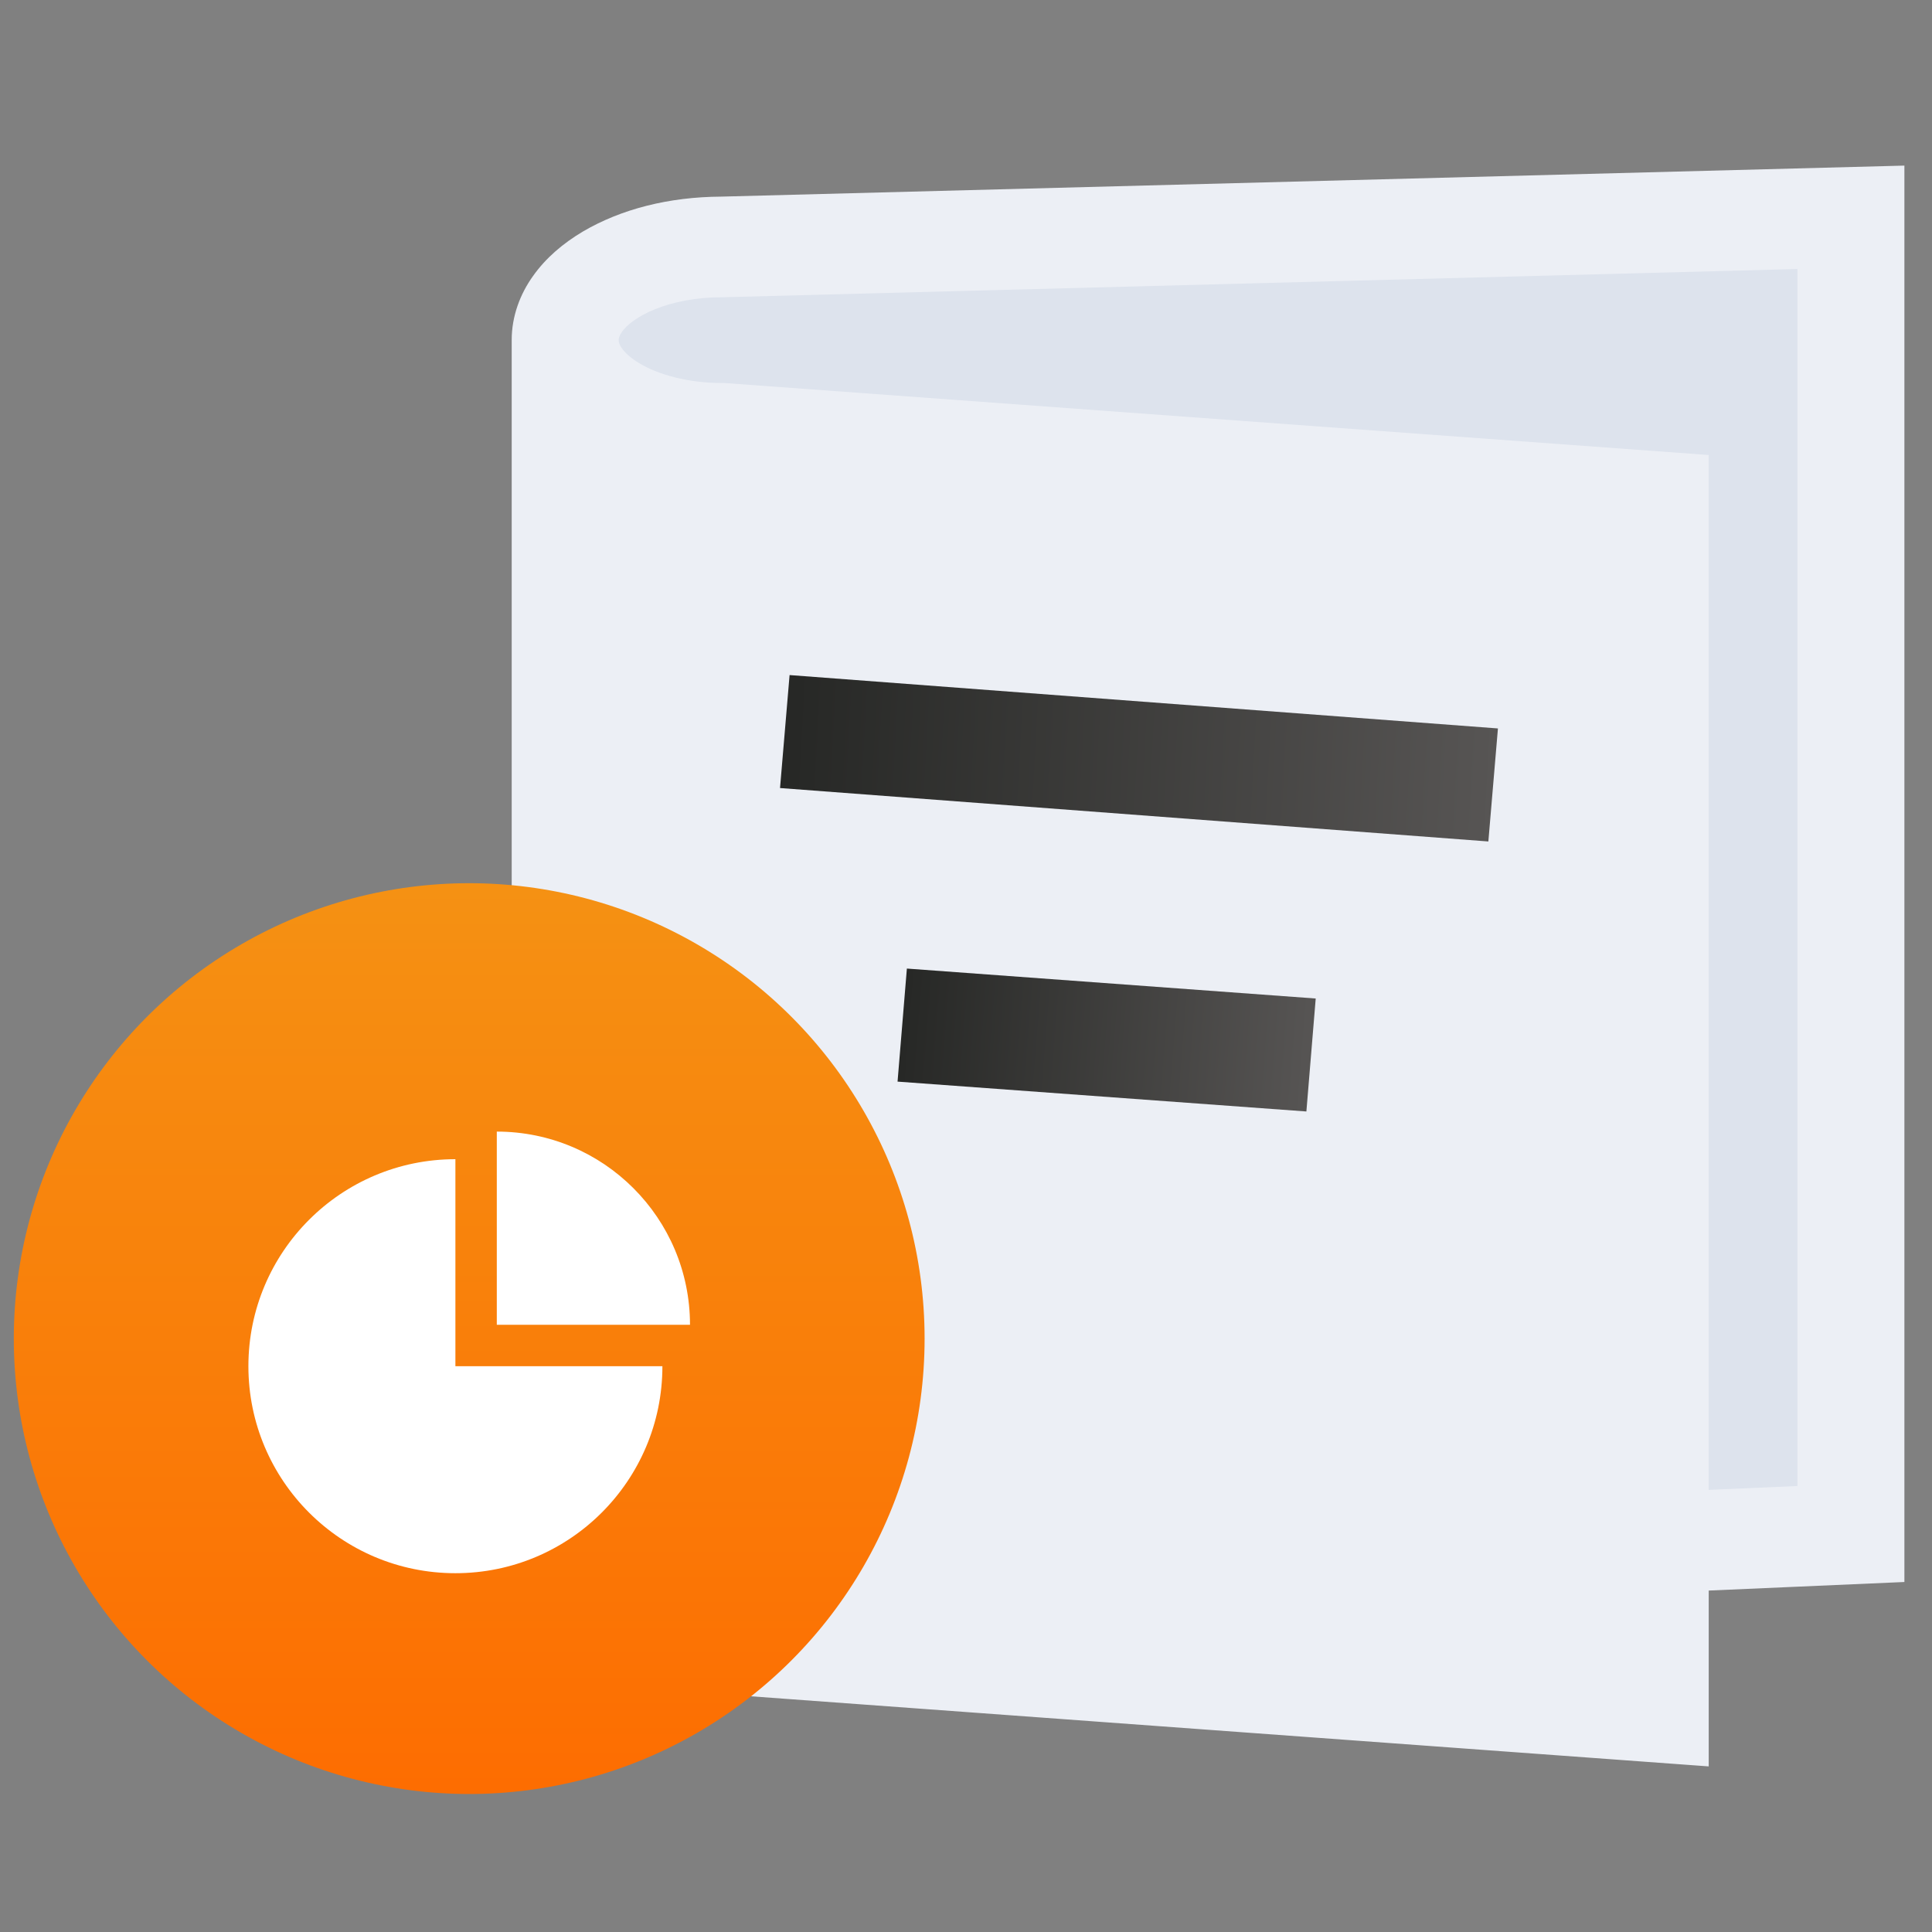
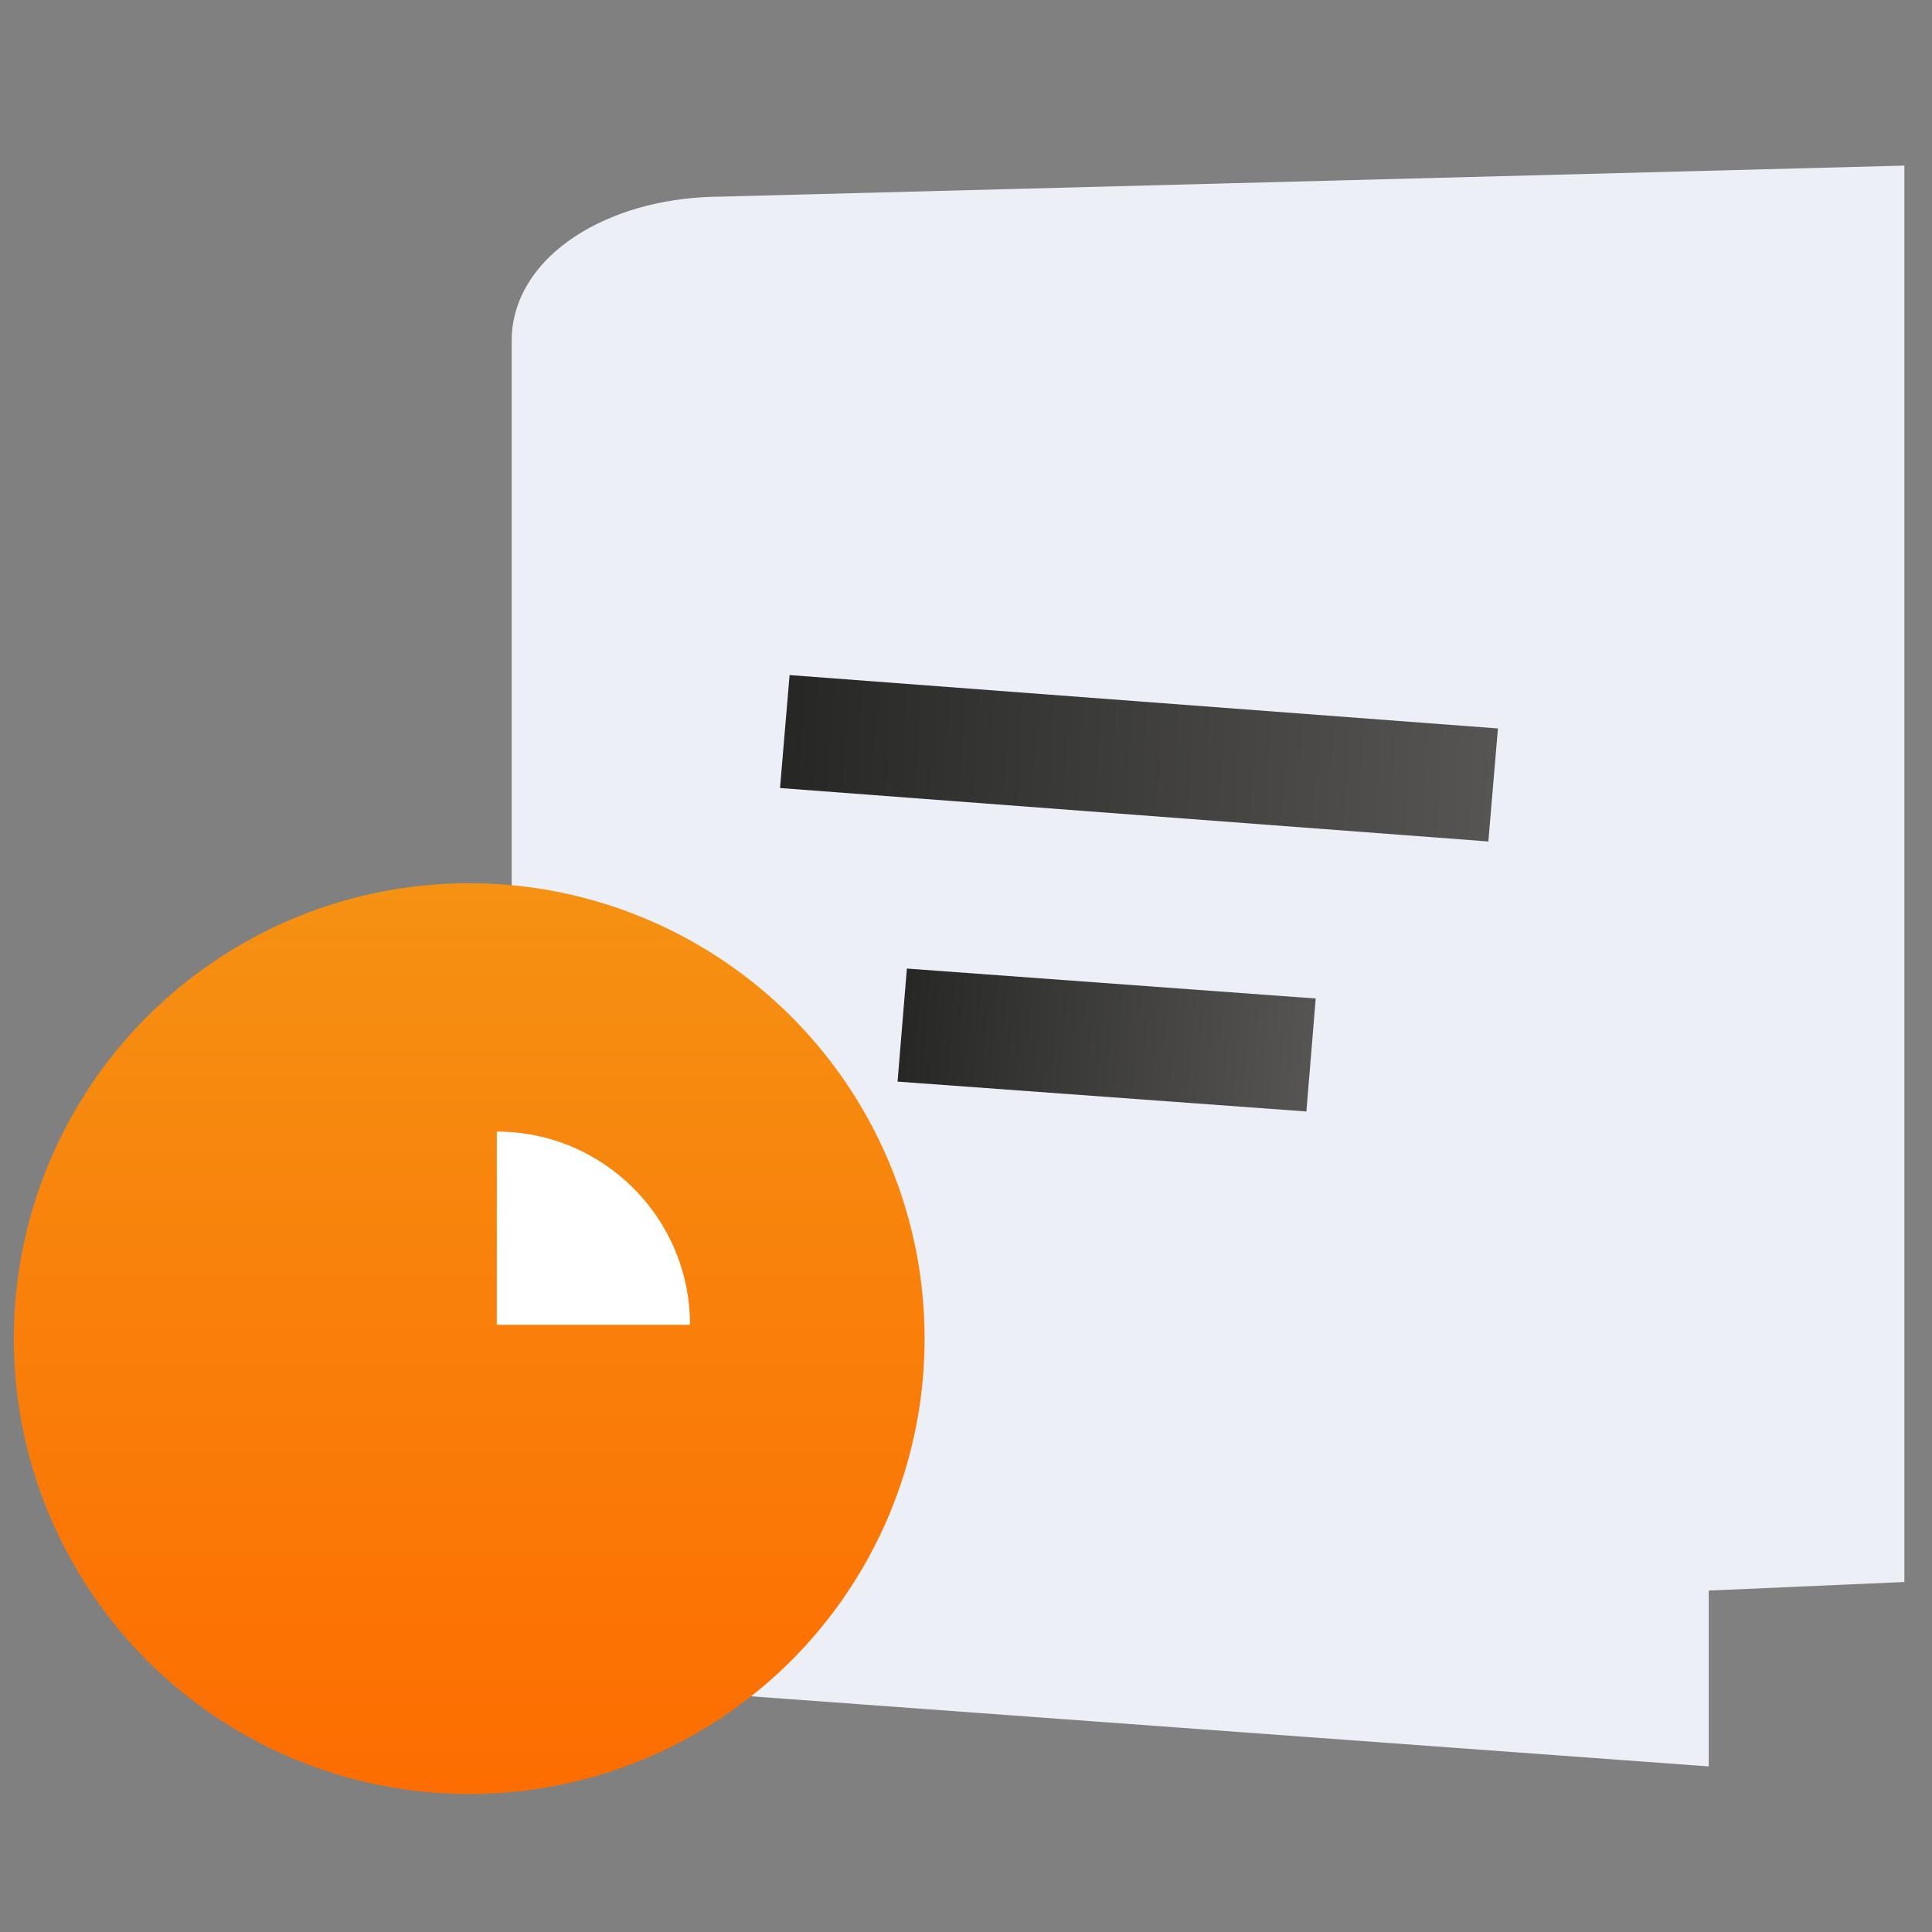
<svg xmlns="http://www.w3.org/2000/svg" width="70px" height="70px" viewBox="0 0 70 70" version="1.1">
  <rect x="0" y="0" width="70" height="70" fill="#808080" stroke="none" />
  <title>编组 35</title>
  <defs>
    <linearGradient x1="100%" y1="51.366%" x2="1.5%" y2="48.627%" id="linearGradient-1">
      <stop stop-color="#575554" offset="0%" />
      <stop stop-color="#272826" offset="100%" />
    </linearGradient>
    <linearGradient x1="100%" y1="50.628%" x2="1.5%" y2="49.368%" id="linearGradient-2">
      <stop stop-color="#575554" offset="0%" />
      <stop stop-color="#272826" offset="100%" />
    </linearGradient>
    <linearGradient x1="50%" y1="100%" x2="50%" y2="0%" id="linearGradient-3">
      <stop stop-color="#FD6D01" offset="0%" />
      <stop stop-color="#F59113" offset="100%" />
    </linearGradient>
  </defs>
  <g id="阿里云镇江城市站" stroke="none" stroke-width="1" fill="none" fill-rule="evenodd">
    <g id="H5-金刚区icon" transform="translate(-70, -865)">
      <g id="编组-37" transform="translate(69.5, 865)">
        <g id="编组-35" transform="translate(1, 6)">
          <g id="报告" transform="translate(2.221, 0)" fill-rule="nonzero">
            <path d="M23.407,1.124 C21.518,1.135 19.786,1.571 18.388,2.395 C17.687,2.814 17.063,3.336 16.595,3.996 C16.124,4.65 15.817,5.463 15.819,6.323 L15.819,27.236 C7.237,27.236 0.279,34.122 0.279,42.617 C0.279,50.193 5.817,56.472 13.102,57.748 L14.929,57.95 C15.225,57.971 15.519,58 15.819,58 C18.983,58 21.922,57.057 24.379,55.452 L59.189,58 L59.189,51.629 L66.279,51.319 L66.279,0 L23.407,1.124 Z" id="路径" fill="#ECEFF5" />
            <polygon id="路径" fill="url(#linearGradient-1)" points="44.612 34.271 29.799 33.189 30.137 29.093 44.95 30.178" />
            <polygon id="路径" fill="url(#linearGradient-2)" points="51.205 24.488 25.541 22.552 25.887 18.459 51.552 20.393" />
-             <path d="M62.404,47.841 L59.189,47.981 L59.189,10.486 L23.519,7.877 L23.438,7.877 C22.199,7.881 21.108,7.563 20.455,7.168 C20.13,6.976 19.916,6.771 19.813,6.623 C19.708,6.47 19.697,6.395 19.695,6.323 C19.697,6.251 19.708,6.176 19.813,6.023 C19.966,5.797 20.377,5.455 21.021,5.2 C21.663,4.941 22.51,4.768 23.438,4.77 L23.455,4.77 L62.404,3.747 L62.404,47.841 L62.404,47.841 Z" id="路径" fill="#DDE3ED" />
          </g>
          <g id="编组-34" transform="translate(0, 26)">
            <circle id="椭圆形" fill="url(#linearGradient-3)" cx="16.5" cy="16.5" r="16.5" />
-             <path d="M24.5,16 L24.5,16 C24.5,12.134 21.366,9 17.5,9 L17.5,16 L24.5,16 Z" id="路径" fill="#FFFFFF" />
-             <path d="M16,17.5 L16,10 C11.858,10 8.5,13.358 8.5,17.5 L8.5,17.5 C8.5,21.642 11.858,25 16,25 C20.142,25 23.5,21.642 23.5,17.5 L16,17.5 Z" id="路径" fill="#FFFFFF" />
+             <path d="M24.5,16 L24.5,16 C24.5,12.134 21.366,9 17.5,9 L17.5,16 L24.5,16 " id="路径" fill="#FFFFFF" />
          </g>
        </g>
      </g>
    </g>
  </g>
</svg>